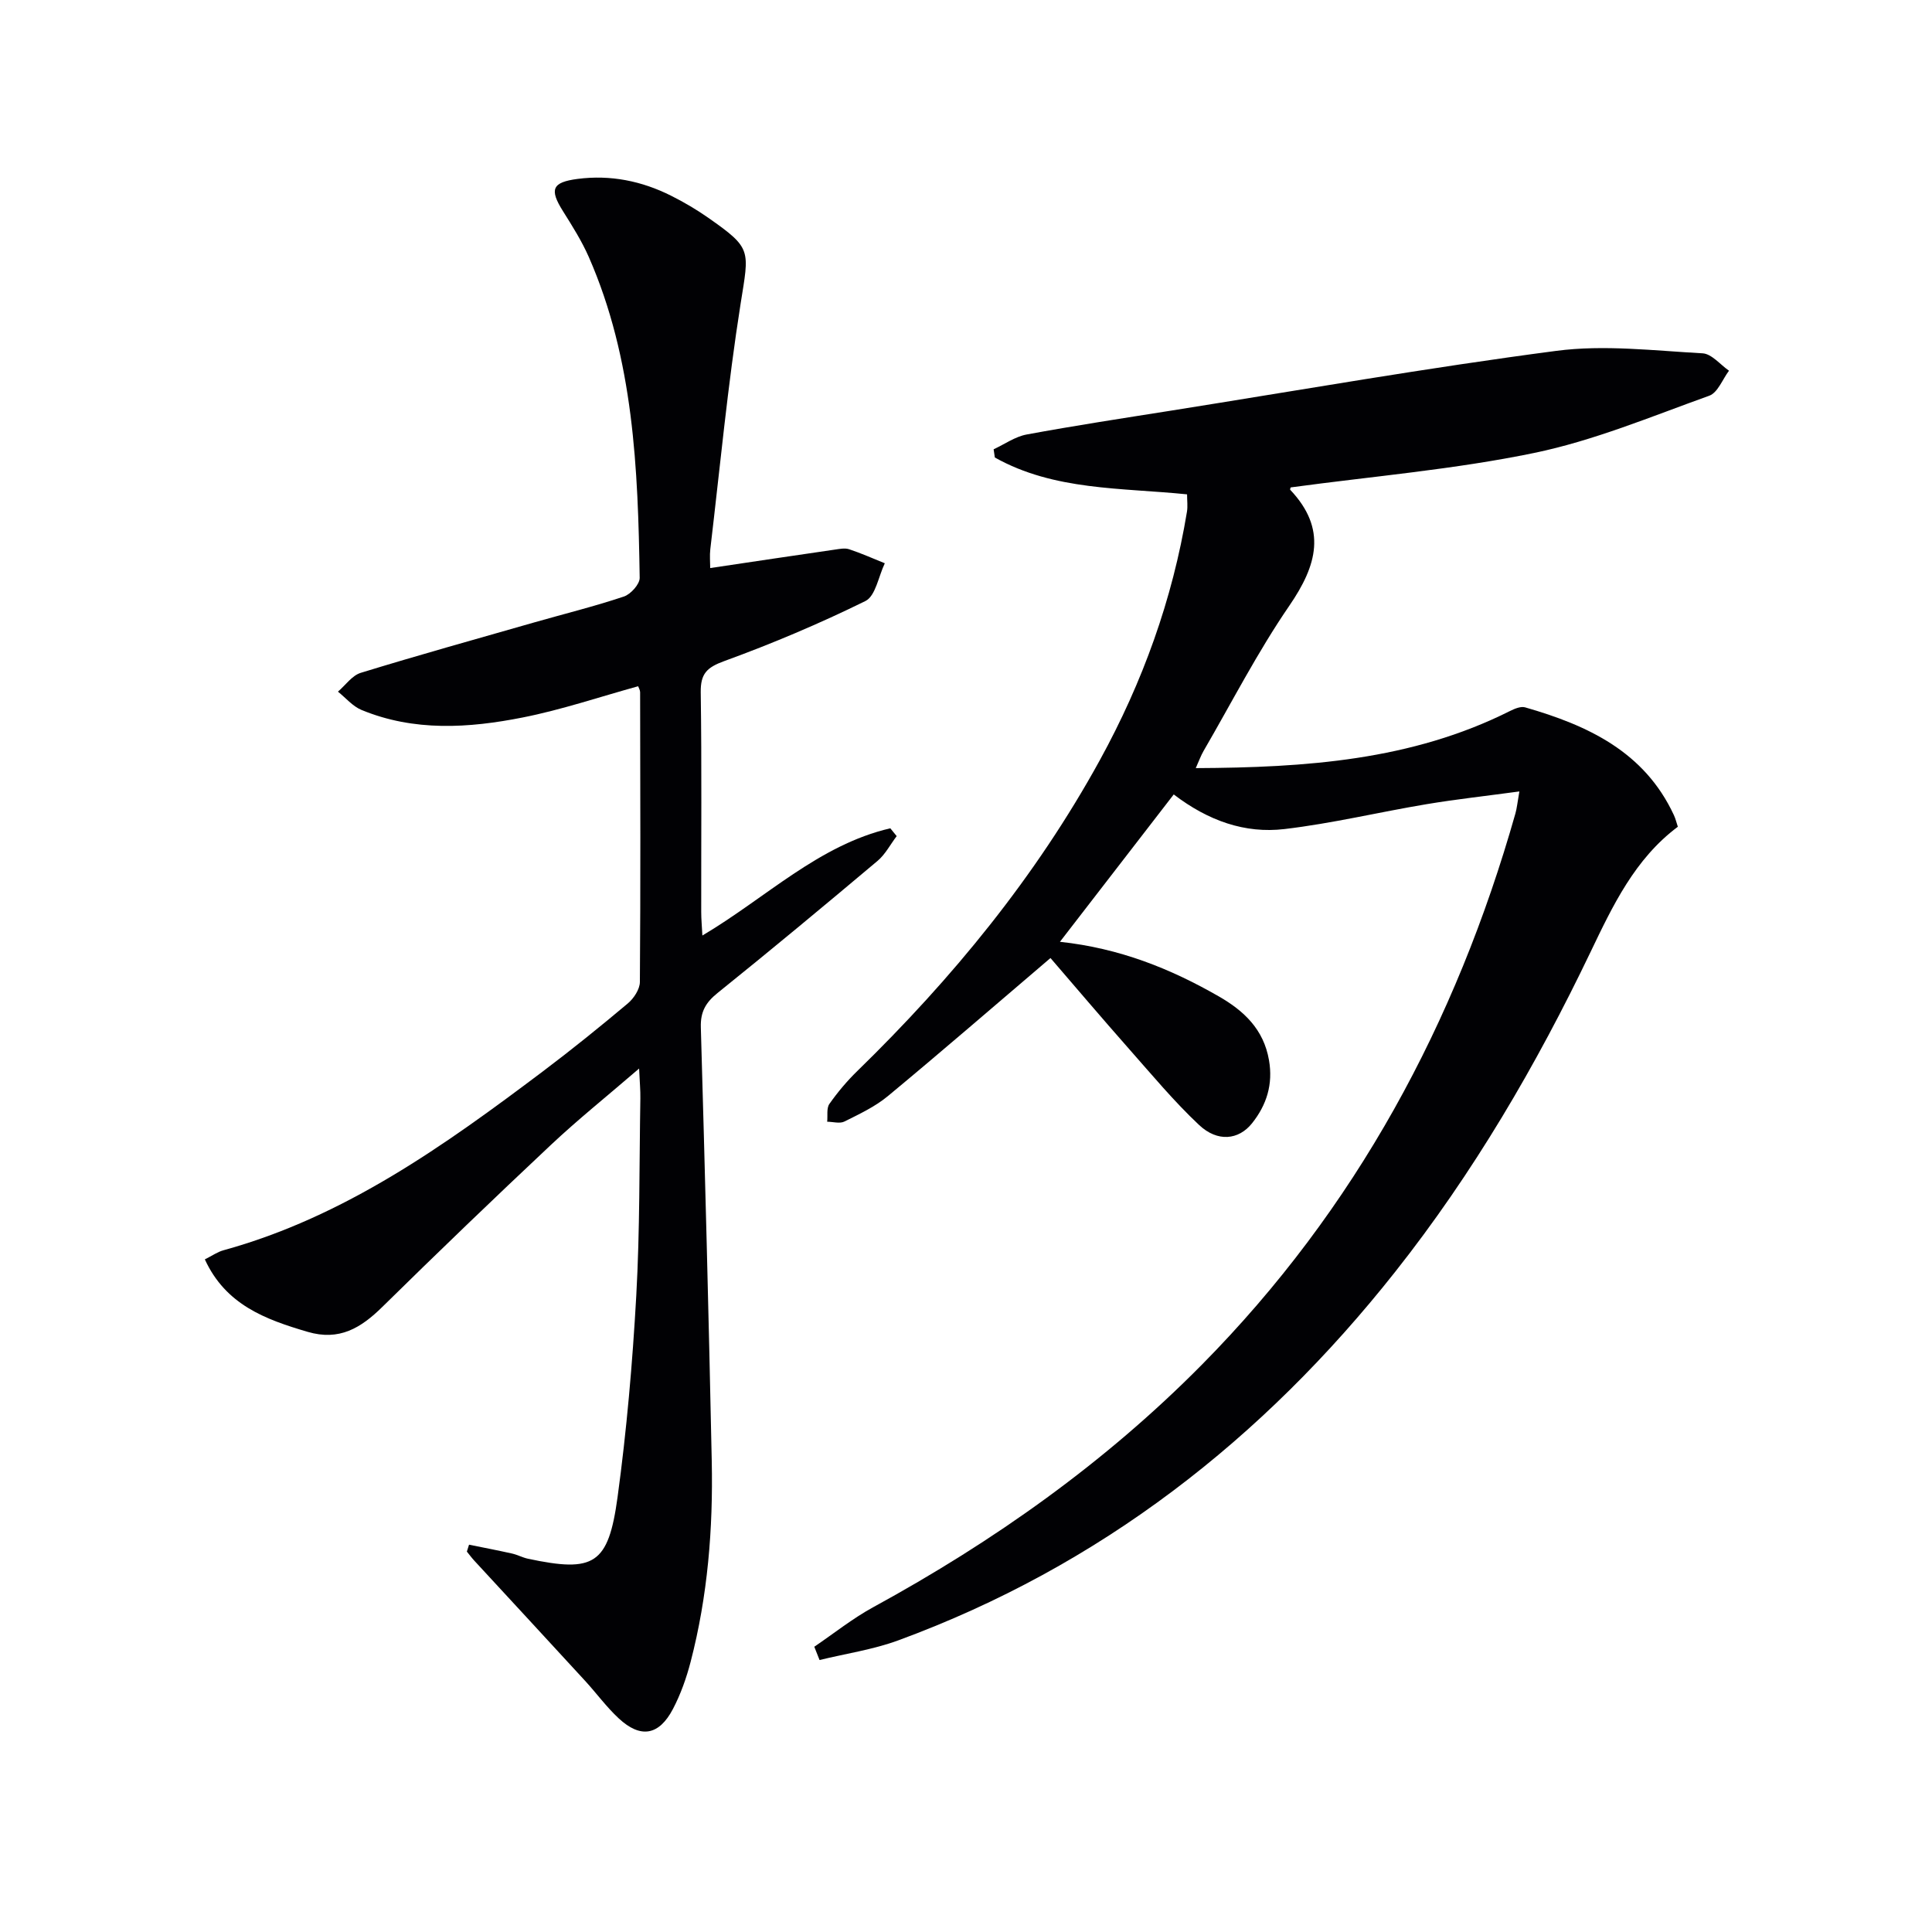
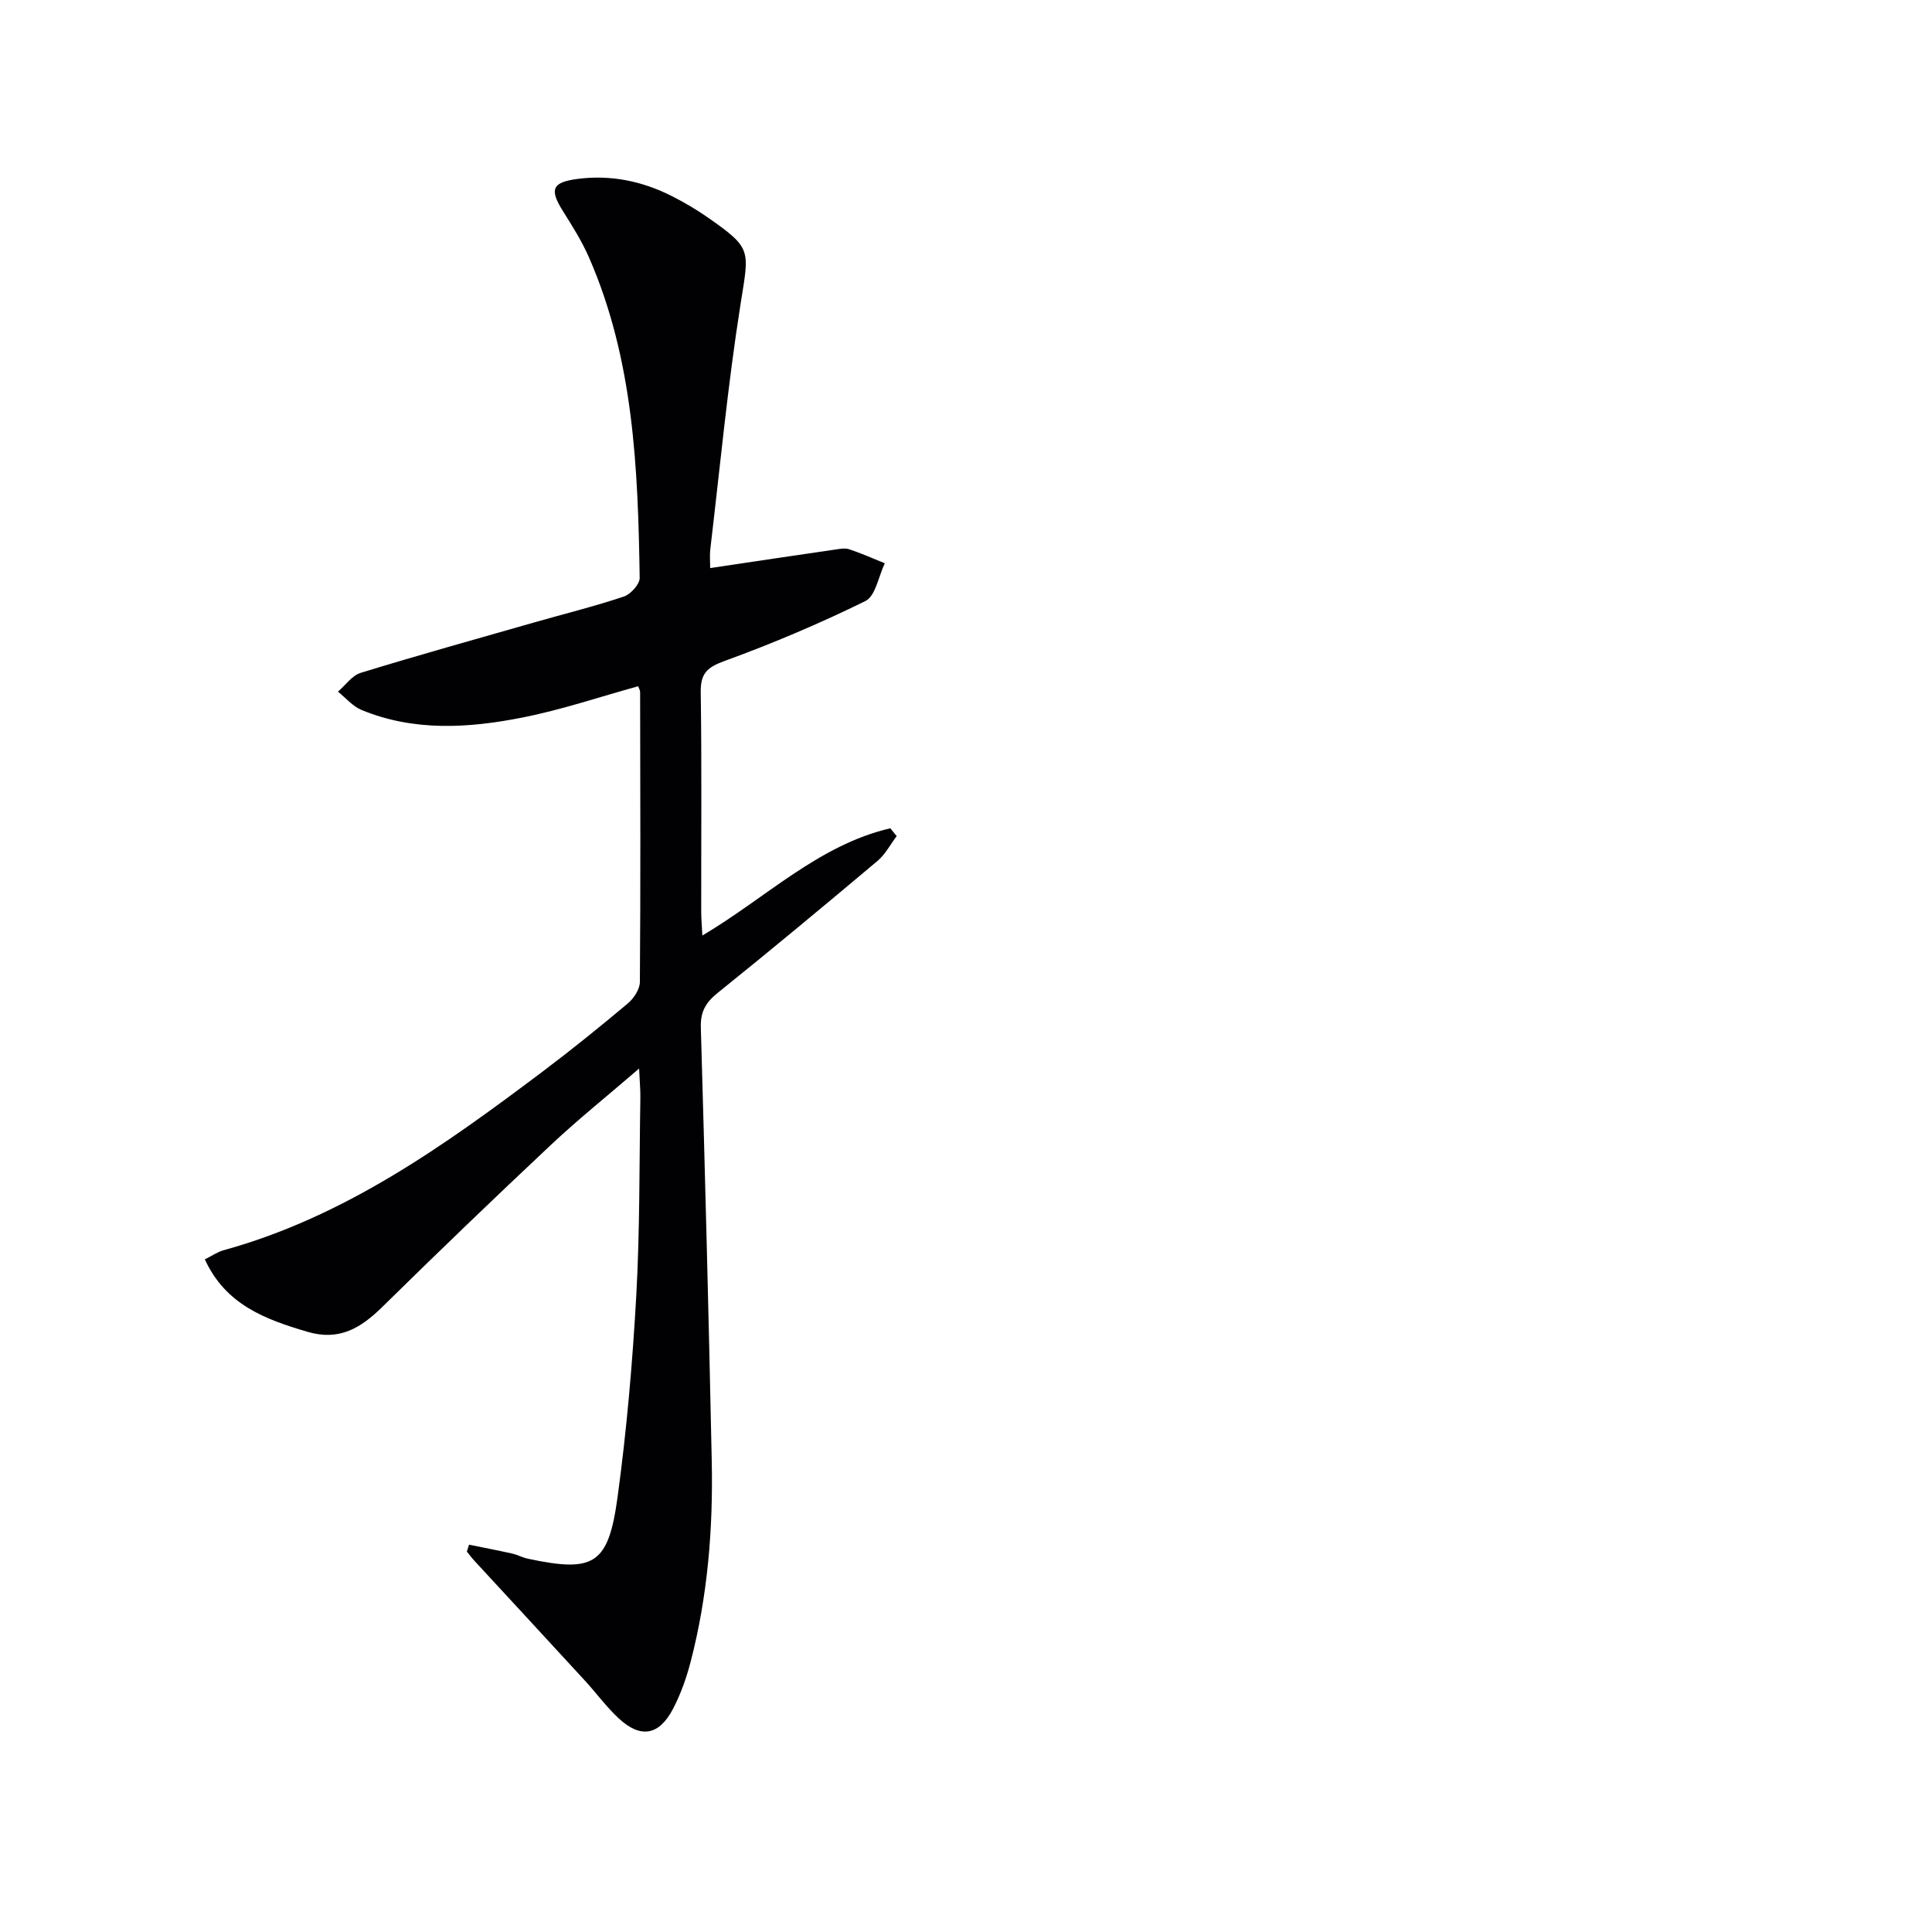
<svg xmlns="http://www.w3.org/2000/svg" enable-background="new 0 0 400 400" viewBox="0 0 400 400">
  <g fill="#010104">
-     <path d="m168.59 340.94c4.05-2.75 7.92-5.85 12.19-8.18 24.98-13.64 47.98-29.91 68.05-50.21 31.86-32.24 52.62-70.77 64.92-114.13.31-1.09.41-2.24.82-4.56-6.69.91-12.99 1.6-19.23 2.64-9.82 1.64-19.55 3.99-29.42 5.15-8.15.96-15.75-1.7-22.91-7.17-7.74 10.03-15.42 19.97-23.56 30.51 12.38 1.33 22.9 5.57 32.87 11.29 5.21 2.99 9.3 6.81 10.41 13.21.87 5.01-.49 9.27-3.49 13.05-2.79 3.51-7.17 3.96-10.99.37-5.19-4.88-9.78-10.41-14.51-15.76-5.58-6.32-11.04-12.75-16.25-18.8-11.62 9.9-22.54 19.37-33.67 28.59-2.64 2.19-5.89 3.71-8.99 5.26-.96.48-2.37.05-3.57.04.13-1.25-.17-2.8.46-3.69 1.71-2.43 3.66-4.75 5.79-6.82 19.66-19.16 36.93-40.19 50.19-64.33 8.87-16.15 15.05-33.26 18.05-51.47.18-1.1.02-2.26.02-3.58-13.59-1.39-27.52-.74-39.8-7.63-.08-.57-.16-1.13-.25-1.7 2.27-1.05 4.45-2.62 6.83-3.06 9.95-1.84 19.96-3.37 29.95-4.95 26.56-4.22 53.07-8.88 79.73-12.37 9.9-1.3 20.18-.04 30.26.51 1.89.1 3.66 2.34 5.48 3.6-1.34 1.78-2.33 4.55-4.09 5.18-11.98 4.3-23.88 9.29-36.26 11.85-16.52 3.42-33.45 4.83-50.37 7.13.02-.08-.23.38-.11.51 7.64 8.09 5.55 15.6-.2 23.99-6.57 9.57-11.9 19.99-17.75 30.06-.56.96-.93 2.02-1.62 3.56 22.75-.11 44.66-1.59 65.03-11.81.96-.48 2.25-1.03 3.16-.77 12.94 3.72 24.69 9.15 30.8 22.31.35.74.53 1.56.82 2.41-8.9 6.64-13.49 16.37-18.05 25.88-11.25 23.5-24.31 45.84-40.49 66.29-27.42 34.67-61.12 60.94-102.86 76.28-5.23 1.92-10.86 2.74-16.3 4.07-.36-.92-.73-1.83-1.09-2.75z" />
    <path d="m97.11 319.81c2.96.6 5.94 1.17 8.89 1.83 1.13.25 2.19.84 3.32 1.08 13.66 2.9 16.63 1.24 18.54-12.76 1.88-13.8 3.09-27.73 3.87-41.65.76-13.61.62-27.28.85-40.92.03-1.62-.13-3.24-.26-6.16-6.61 5.7-12.63 10.52-18.23 15.78-11.77 11.05-23.41 22.24-34.92 33.56-4.44 4.37-8.9 7.11-15.49 5.17-8.74-2.57-16.95-5.59-21.27-15 1.54-.77 2.63-1.55 3.84-1.88 25.11-6.91 45.8-21.72 66.17-37.06 5.98-4.51 11.81-9.22 17.55-14.04 1.24-1.04 2.5-2.94 2.51-4.45.15-20 .09-39.99.05-59.99 0-.45-.29-.9-.41-1.24-8.03 2.22-15.87 4.88-23.92 6.47-11.16 2.21-22.47 2.94-33.37-1.57-1.83-.76-3.25-2.5-4.86-3.78 1.56-1.34 2.92-3.35 4.73-3.9 11.89-3.65 23.86-6.99 35.82-10.41 6.22-1.78 12.51-3.33 18.64-5.38 1.42-.47 3.3-2.56 3.28-3.88-.35-22.63-1.24-45.21-10.53-66.41-1.46-3.32-3.43-6.44-5.37-9.53-2.82-4.49-2.25-5.96 3.06-6.65 6.8-.88 13.27.43 19.36 3.49 2.67 1.34 5.27 2.87 7.71 4.58 9.05 6.35 8.44 6.59 6.67 17.74-2.67 16.86-4.27 33.9-6.28 50.87-.15 1.29-.02 2.61-.02 3.89 8.85-1.32 17.33-2.59 25.81-3.82.98-.14 2.08-.37 2.97-.07 2.5.83 4.92 1.91 7.37 2.9-1.3 2.69-1.91 6.78-4.02 7.82-9.49 4.67-19.28 8.81-29.22 12.43-3.62 1.32-4.92 2.61-4.87 6.47.22 15.16.08 30.33.1 45.49 0 1.44.14 2.87.24 4.86 13.17-7.8 24.07-18.75 38.91-22.2.44.54.88 1.08 1.32 1.62-1.32 1.73-2.36 3.79-3.99 5.15-10.95 9.21-21.95 18.36-33.1 27.33-2.44 1.96-3.55 3.88-3.46 7.08.86 29.94 1.64 59.88 2.26 89.83.29 14.01-.83 27.93-4.37 41.55-.87 3.35-2.06 6.71-3.66 9.77-2.89 5.51-6.7 6.15-11.22 1.96-2.55-2.36-4.62-5.22-6.98-7.79-7.63-8.31-15.29-16.59-22.94-24.88-.54-.59-1.02-1.24-1.53-1.87.16-.49.31-.96.45-1.43z" />
  </g>
</svg>